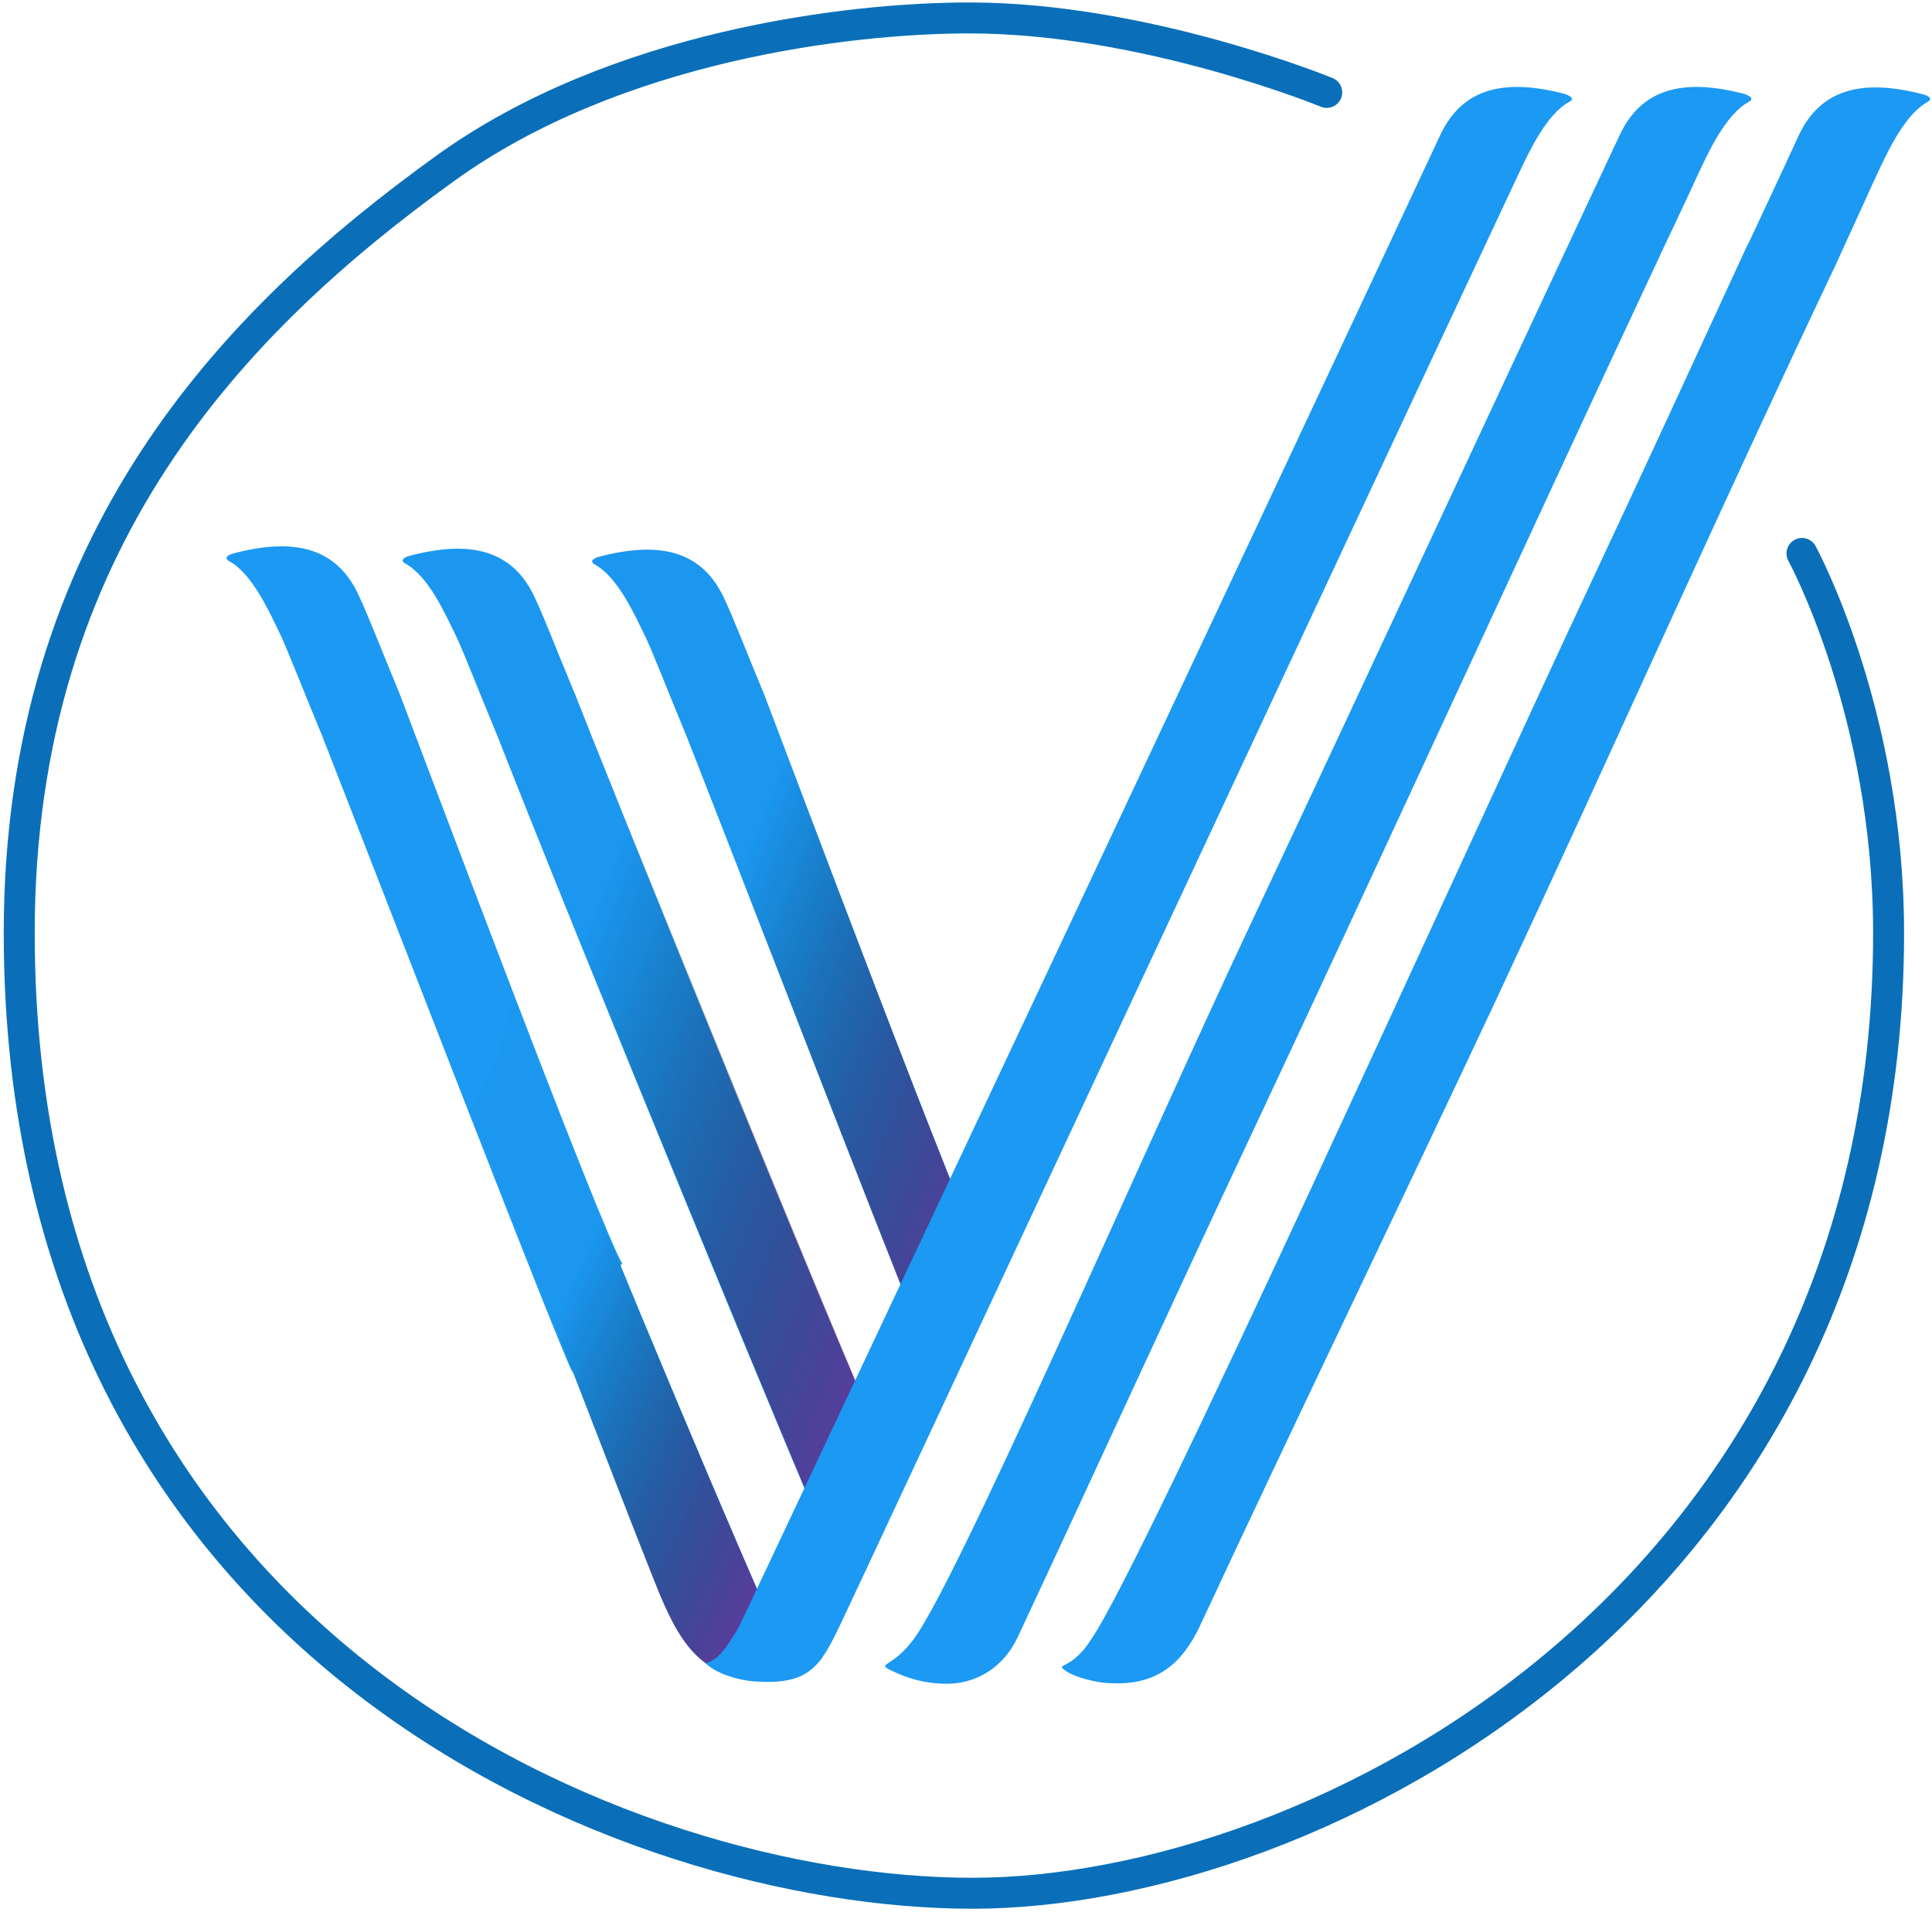
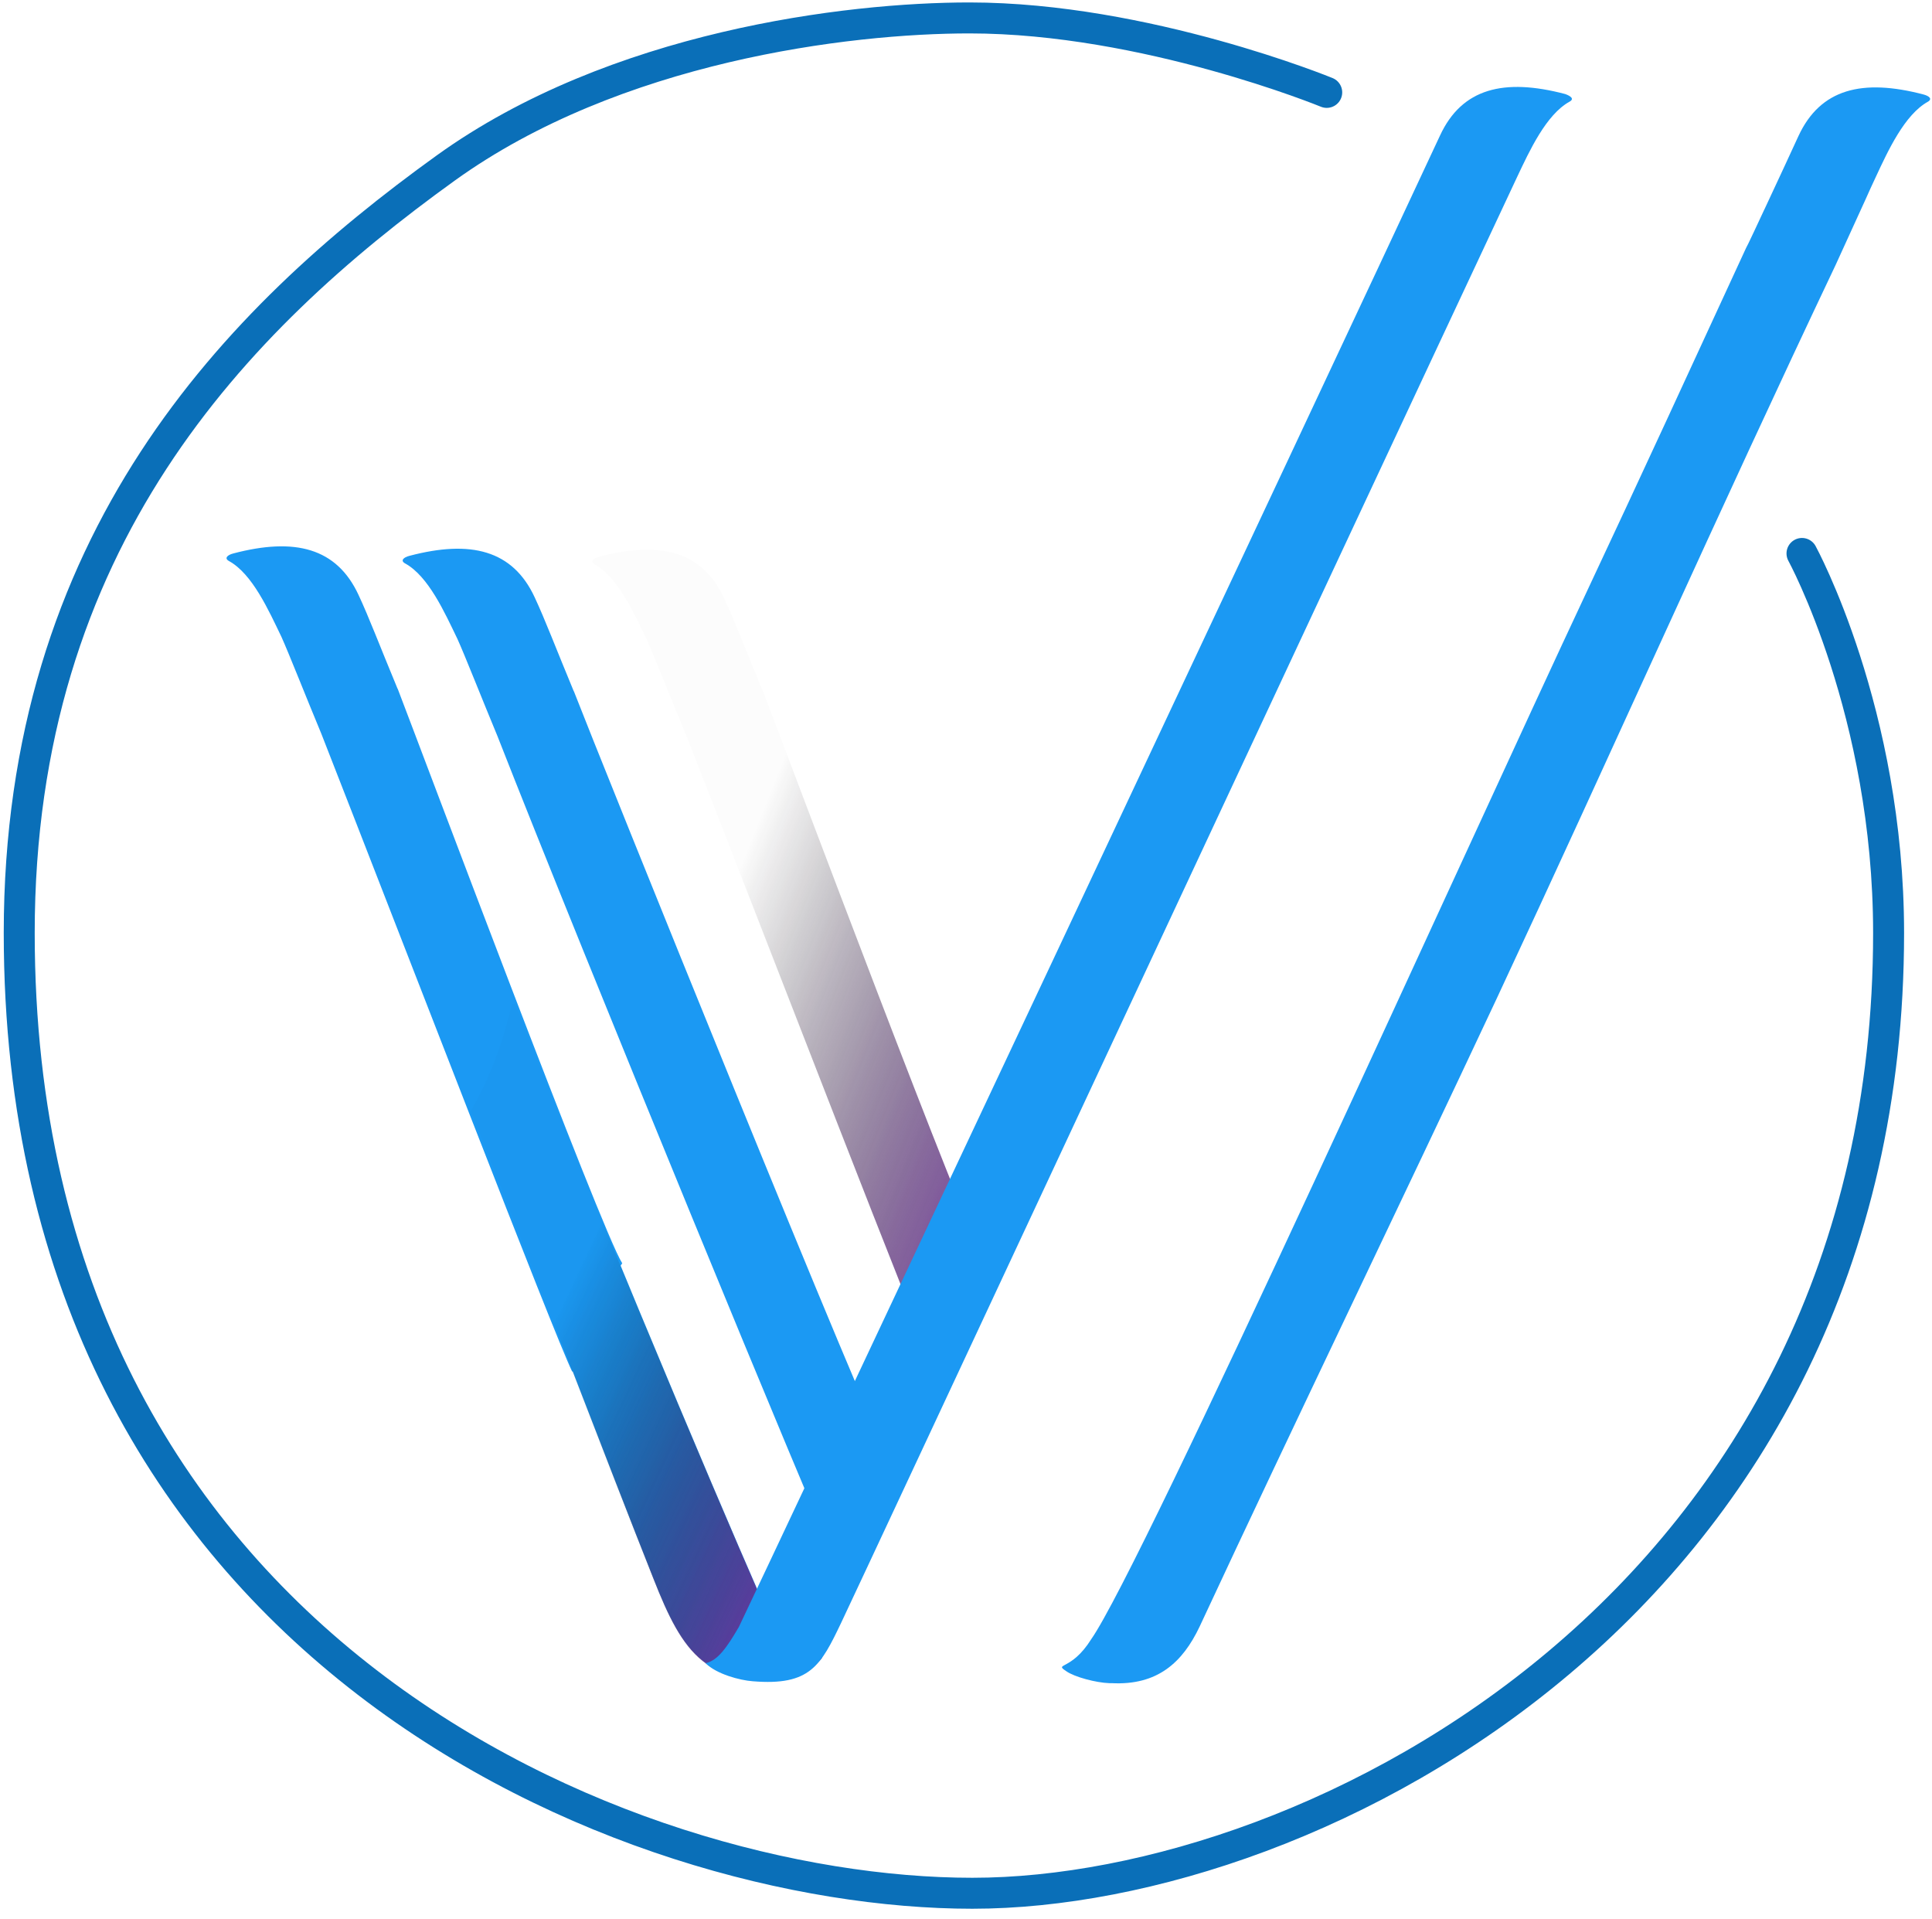
<svg xmlns="http://www.w3.org/2000/svg" width="146" height="145" viewBox="0 0 146 145" fill="none">
  <g clip-path="url(#clip0_4_5)">
    <path d="M47.022 95.458C45.475 93.084 31.769 56.498 30.078 52.11C30.078 52.11 30.078 52.074 30.042 52.038C28.711 48.836 27.884 46.642 27.092 44.951C25.438 41.39 22.272 40.598 17.631 41.821C17.2 41.929 16.912 42.181 17.308 42.397C19.07 43.368 20.294 46.102 21.265 48.117C21.804 49.304 23.207 52.865 24.287 55.455C30.654 71.715 41.805 100.674 43.244 103.66C44.611 101.142 45.367 97.832 47.022 95.458Z" fill="#1B99F3" />
    <path d="M57.813 121.395C57.418 120.675 46.95 96.357 38.964 75.924C38.892 75.781 38.676 75.781 38.64 75.96C37.992 78.838 36.985 81.464 35.618 83.838C35.582 83.874 35.582 83.946 35.618 83.982C40.762 97.005 45.906 110.531 49.396 119.308C51.59 124.884 53.461 127.762 60.188 126.539C61.051 126.395 62.238 125.244 62.13 125.172C60.116 124.093 58.965 123.517 57.813 121.395Z" fill="#1B99F3" />
-     <path d="M74.649 95.71C73.102 93.335 59.396 56.751 57.706 52.362C57.706 52.362 57.706 52.326 57.67 52.29C56.339 49.088 55.511 46.894 54.72 45.203C53.065 41.642 49.9 40.85 45.259 42.073C44.827 42.181 44.539 42.433 44.935 42.649C46.698 43.62 47.921 46.354 48.892 48.369C49.432 49.556 50.835 53.117 51.914 55.707C58.281 71.967 69.433 100.926 70.872 103.912C72.203 101.358 72.958 98.084 74.649 95.71Z" fill="#1B99F3" />
    <path d="M67.562 110.998C66.016 108.624 45.079 56.679 43.389 52.29C43.389 52.29 43.389 52.254 43.352 52.218C42.022 49.016 41.194 46.822 40.403 45.131C38.748 41.57 35.582 40.778 30.942 42.001C30.51 42.109 30.222 42.361 30.618 42.577C32.381 43.548 33.604 46.282 34.575 48.297C35.115 49.484 36.518 53.045 37.597 55.635C43.964 71.895 61.807 115.279 63.282 118.229C64.649 115.675 65.908 113.373 67.562 110.998Z" fill="#1B99F3" />
    <g opacity="0.86">
      <path d="M57.813 121.431C57.418 120.711 46.95 96.393 38.964 75.96C38.892 75.816 38.676 75.816 38.64 75.996C37.992 78.874 36.985 81.5 35.618 83.874C35.582 83.91 35.582 83.982 35.618 84.018C40.762 97.041 45.906 110.567 49.396 119.344C51.59 124.92 53.461 127.798 60.188 126.575C61.051 126.431 62.238 125.28 62.13 125.208C60.116 124.129 58.965 123.517 57.813 121.431Z" fill="url(#paint0_linear_4_5)" />
      <path d="M57.706 52.362C57.706 52.362 57.706 52.326 57.67 52.29C56.339 49.088 55.511 46.894 54.72 45.203C53.065 41.642 49.9 40.85 45.259 42.073C44.827 42.181 44.539 42.433 44.935 42.649C46.698 43.62 47.921 46.354 48.892 48.369C49.432 49.556 50.835 53.117 51.914 55.707C58.281 71.967 69.433 100.926 70.872 103.912C72.239 101.394 72.994 98.12 74.649 95.746C73.102 93.336 59.396 56.751 57.706 52.362Z" fill="url(#paint1_linear_4_5)" />
-       <path d="M43.388 52.218C42.057 49.016 41.23 46.822 40.439 45.131C38.784 41.57 35.618 40.778 30.978 42.001C30.546 42.109 30.258 42.361 30.654 42.577C32.417 43.548 33.64 46.282 34.611 48.297C35.151 49.484 36.553 53.045 37.633 55.635C44 71.895 61.843 115.279 63.318 118.229C64.684 115.711 65.98 113.409 67.634 111.034C66.087 108.66 45.151 56.715 43.46 52.326C43.424 52.254 43.424 52.254 43.388 52.218Z" fill="url(#paint2_linear_4_5)" />
    </g>
-     <path d="M125.767 18.619C126.63 16.784 127.458 15.057 128.213 13.402C129.148 11.388 130.407 8.654 132.17 7.683C132.566 7.467 132.242 7.251 131.846 7.107C127.206 5.884 124.04 6.675 122.385 10.237C121.882 11.316 121.234 12.683 120.479 14.302C120.479 14.338 120.443 14.338 120.443 14.374C111.845 32.72 103.32 51.102 94.686 69.449C86.16 87.508 72.023 120.279 68.893 124.057C67.311 126.143 65.98 125.604 67.706 126.395C68.821 126.899 70.008 127.186 71.16 127.222C73.75 127.366 75.836 125.963 76.879 123.769C82.707 111.322 88.642 98.3 94.506 85.853C105.01 63.477 115.263 41.03 125.767 18.619Z" fill="#1B99F3" />
    <path d="M118.608 7.683C119.004 7.467 118.68 7.251 118.284 7.107C113.644 5.884 110.478 6.675 108.823 10.237C100.549 28.008 57.094 120.351 55.835 122.941C54.971 124.416 54.252 125.496 53.317 125.675C54.144 126.503 55.907 126.971 56.878 127.042C61.231 127.402 62.022 125.855 63.569 122.618C65.584 118.373 99.614 45.419 114.651 13.366C115.586 11.388 116.845 8.654 118.608 7.683Z" fill="#1B99F3" />
    <path d="M145.372 7.143C140.731 5.92 137.566 6.711 135.911 10.273C135.371 11.46 134.364 13.618 133.357 15.777C133.357 15.813 133.321 15.813 133.321 15.849C133.069 16.388 132.817 16.928 132.565 17.467C132.35 17.899 132.17 18.331 131.954 18.727C127.925 27.468 124.004 35.994 119.831 44.879C110.982 63.729 86.304 118.409 82.455 123.877C80.944 126.287 79.613 125.64 80.584 126.287C81.196 126.719 82.815 127.15 83.822 127.186C83.894 127.186 83.966 127.186 84.002 127.186C87.455 127.366 89.362 125.64 90.657 122.906C97.995 107.149 105.73 91.177 113.104 75.457C121.809 56.822 129.903 38.584 138.717 20.021C139.077 19.23 140.264 16.64 140.983 15.057C141.235 14.482 141.487 13.942 141.739 13.402C142.674 11.388 143.933 8.654 145.696 7.683C146.055 7.467 145.768 7.251 145.372 7.143Z" fill="#1B99F3" />
    <path d="M100.26 6.982C100.26 6.982 86.573 1.359 73.275 1.355C64.034 1.352 46.458 3.498 33.682 12.696C17.749 24.168 1.453 40.895 1.453 70.5C1.453 124.723 47.505 143.062 73.481 143.062C99.458 143.062 142.72 120.711 142.72 70.5C142.72 53.795 136.175 41.821 136.175 41.821" stroke="#0A6FB8" stroke-width="2.34" stroke-linecap="round" />
  </g>
  <defs>
    <linearGradient id="paint0_linear_4_5" x1="20.885" y1="105.339" x2="61.551" y2="124.424" gradientUnits="userSpaceOnUse">
      <stop offset="0.367" stop-opacity="0.01" />
      <stop offset="0.465" stop-color="#0F0716" stop-opacity="0.189" />
      <stop offset="0.668" stop-color="#37184E" stop-opacity="0.583" />
      <stop offset="0.883" stop-color="#662D8F" />
    </linearGradient>
    <linearGradient id="paint1_linear_4_5" x1="30.549" y1="77.154" x2="78.96" y2="96.423" gradientUnits="userSpaceOnUse">
      <stop offset="0.367" stop-opacity="0.01" />
      <stop offset="0.465" stop-color="#0F0716" stop-opacity="0.189" />
      <stop offset="0.668" stop-color="#37184E" stop-opacity="0.583" />
      <stop offset="0.883" stop-color="#662D8F" />
    </linearGradient>
    <linearGradient id="paint2_linear_4_5" x1="12.208" y1="85.243" x2="72.309" y2="109.647" gradientUnits="userSpaceOnUse">
      <stop offset="0.367" stop-opacity="0.01" />
      <stop offset="0.465" stop-color="#0F0716" stop-opacity="0.189" />
      <stop offset="0.668" stop-color="#37184E" stop-opacity="0.583" />
      <stop offset="0.883" stop-color="#662D8F" />
    </linearGradient>
    <clipPath id="clip0_4_5">
      <rect width="146" height="145" fill="white" />
    </clipPath>
  </defs>
</svg>